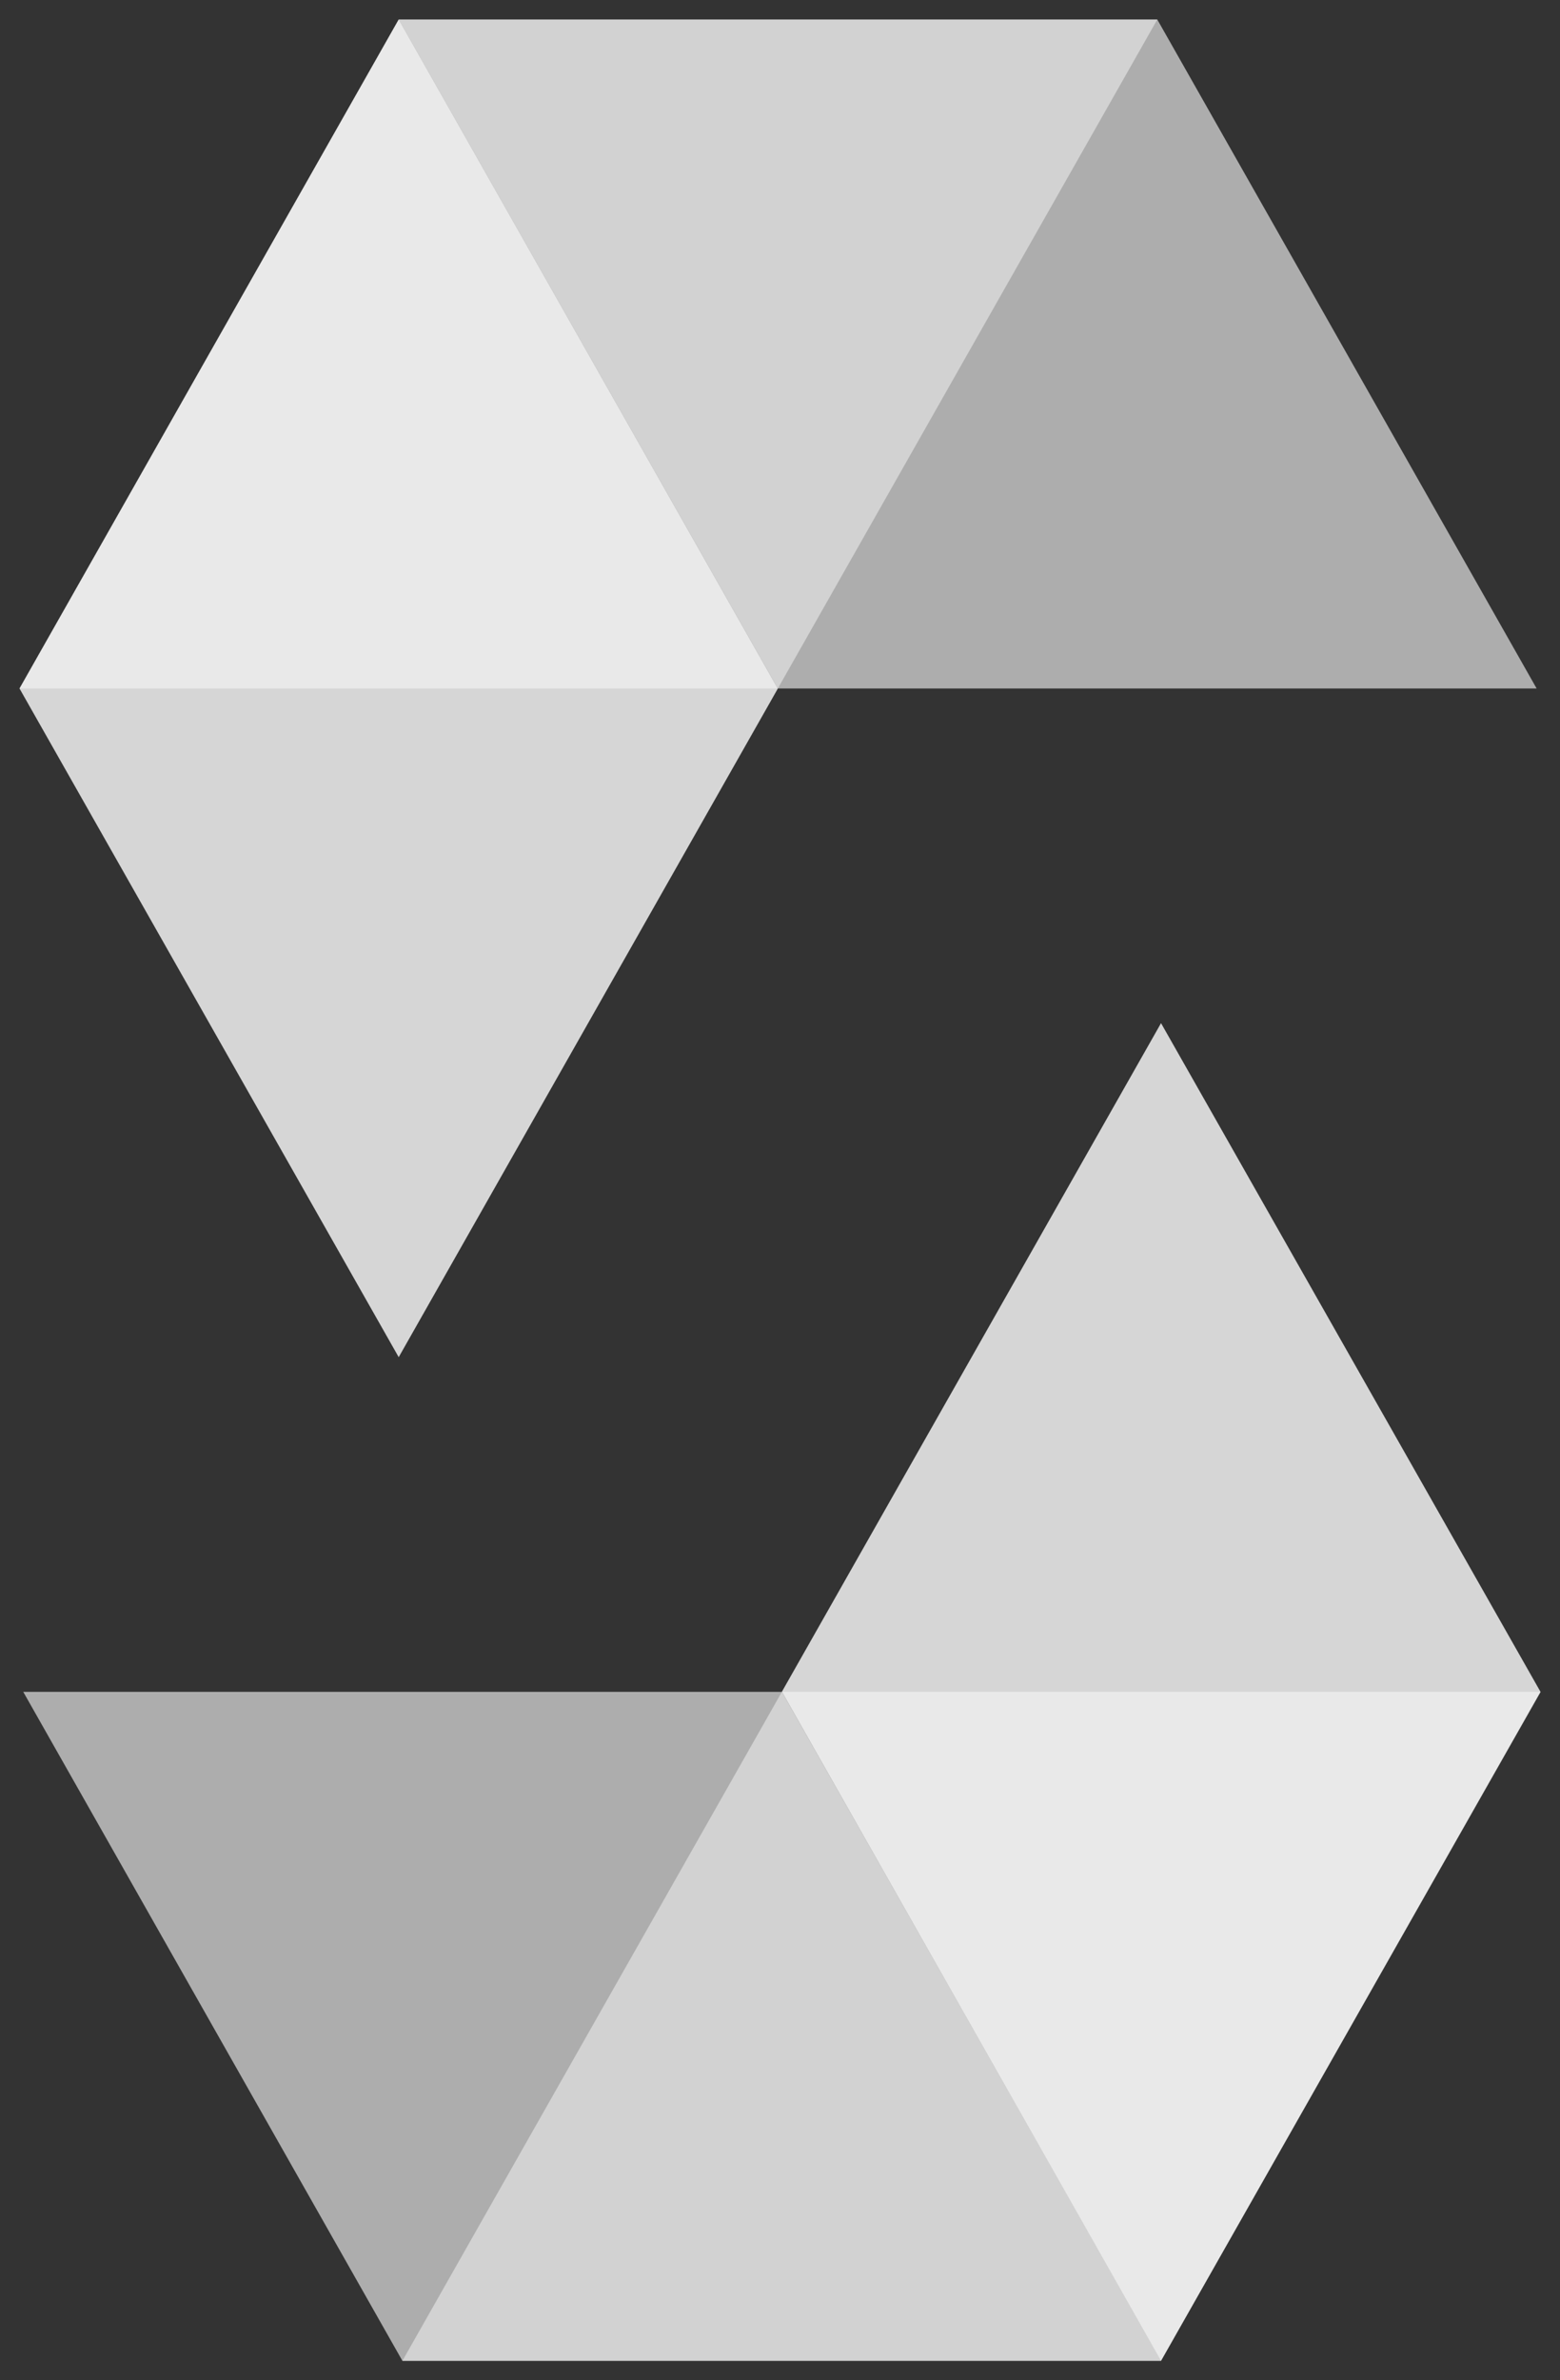
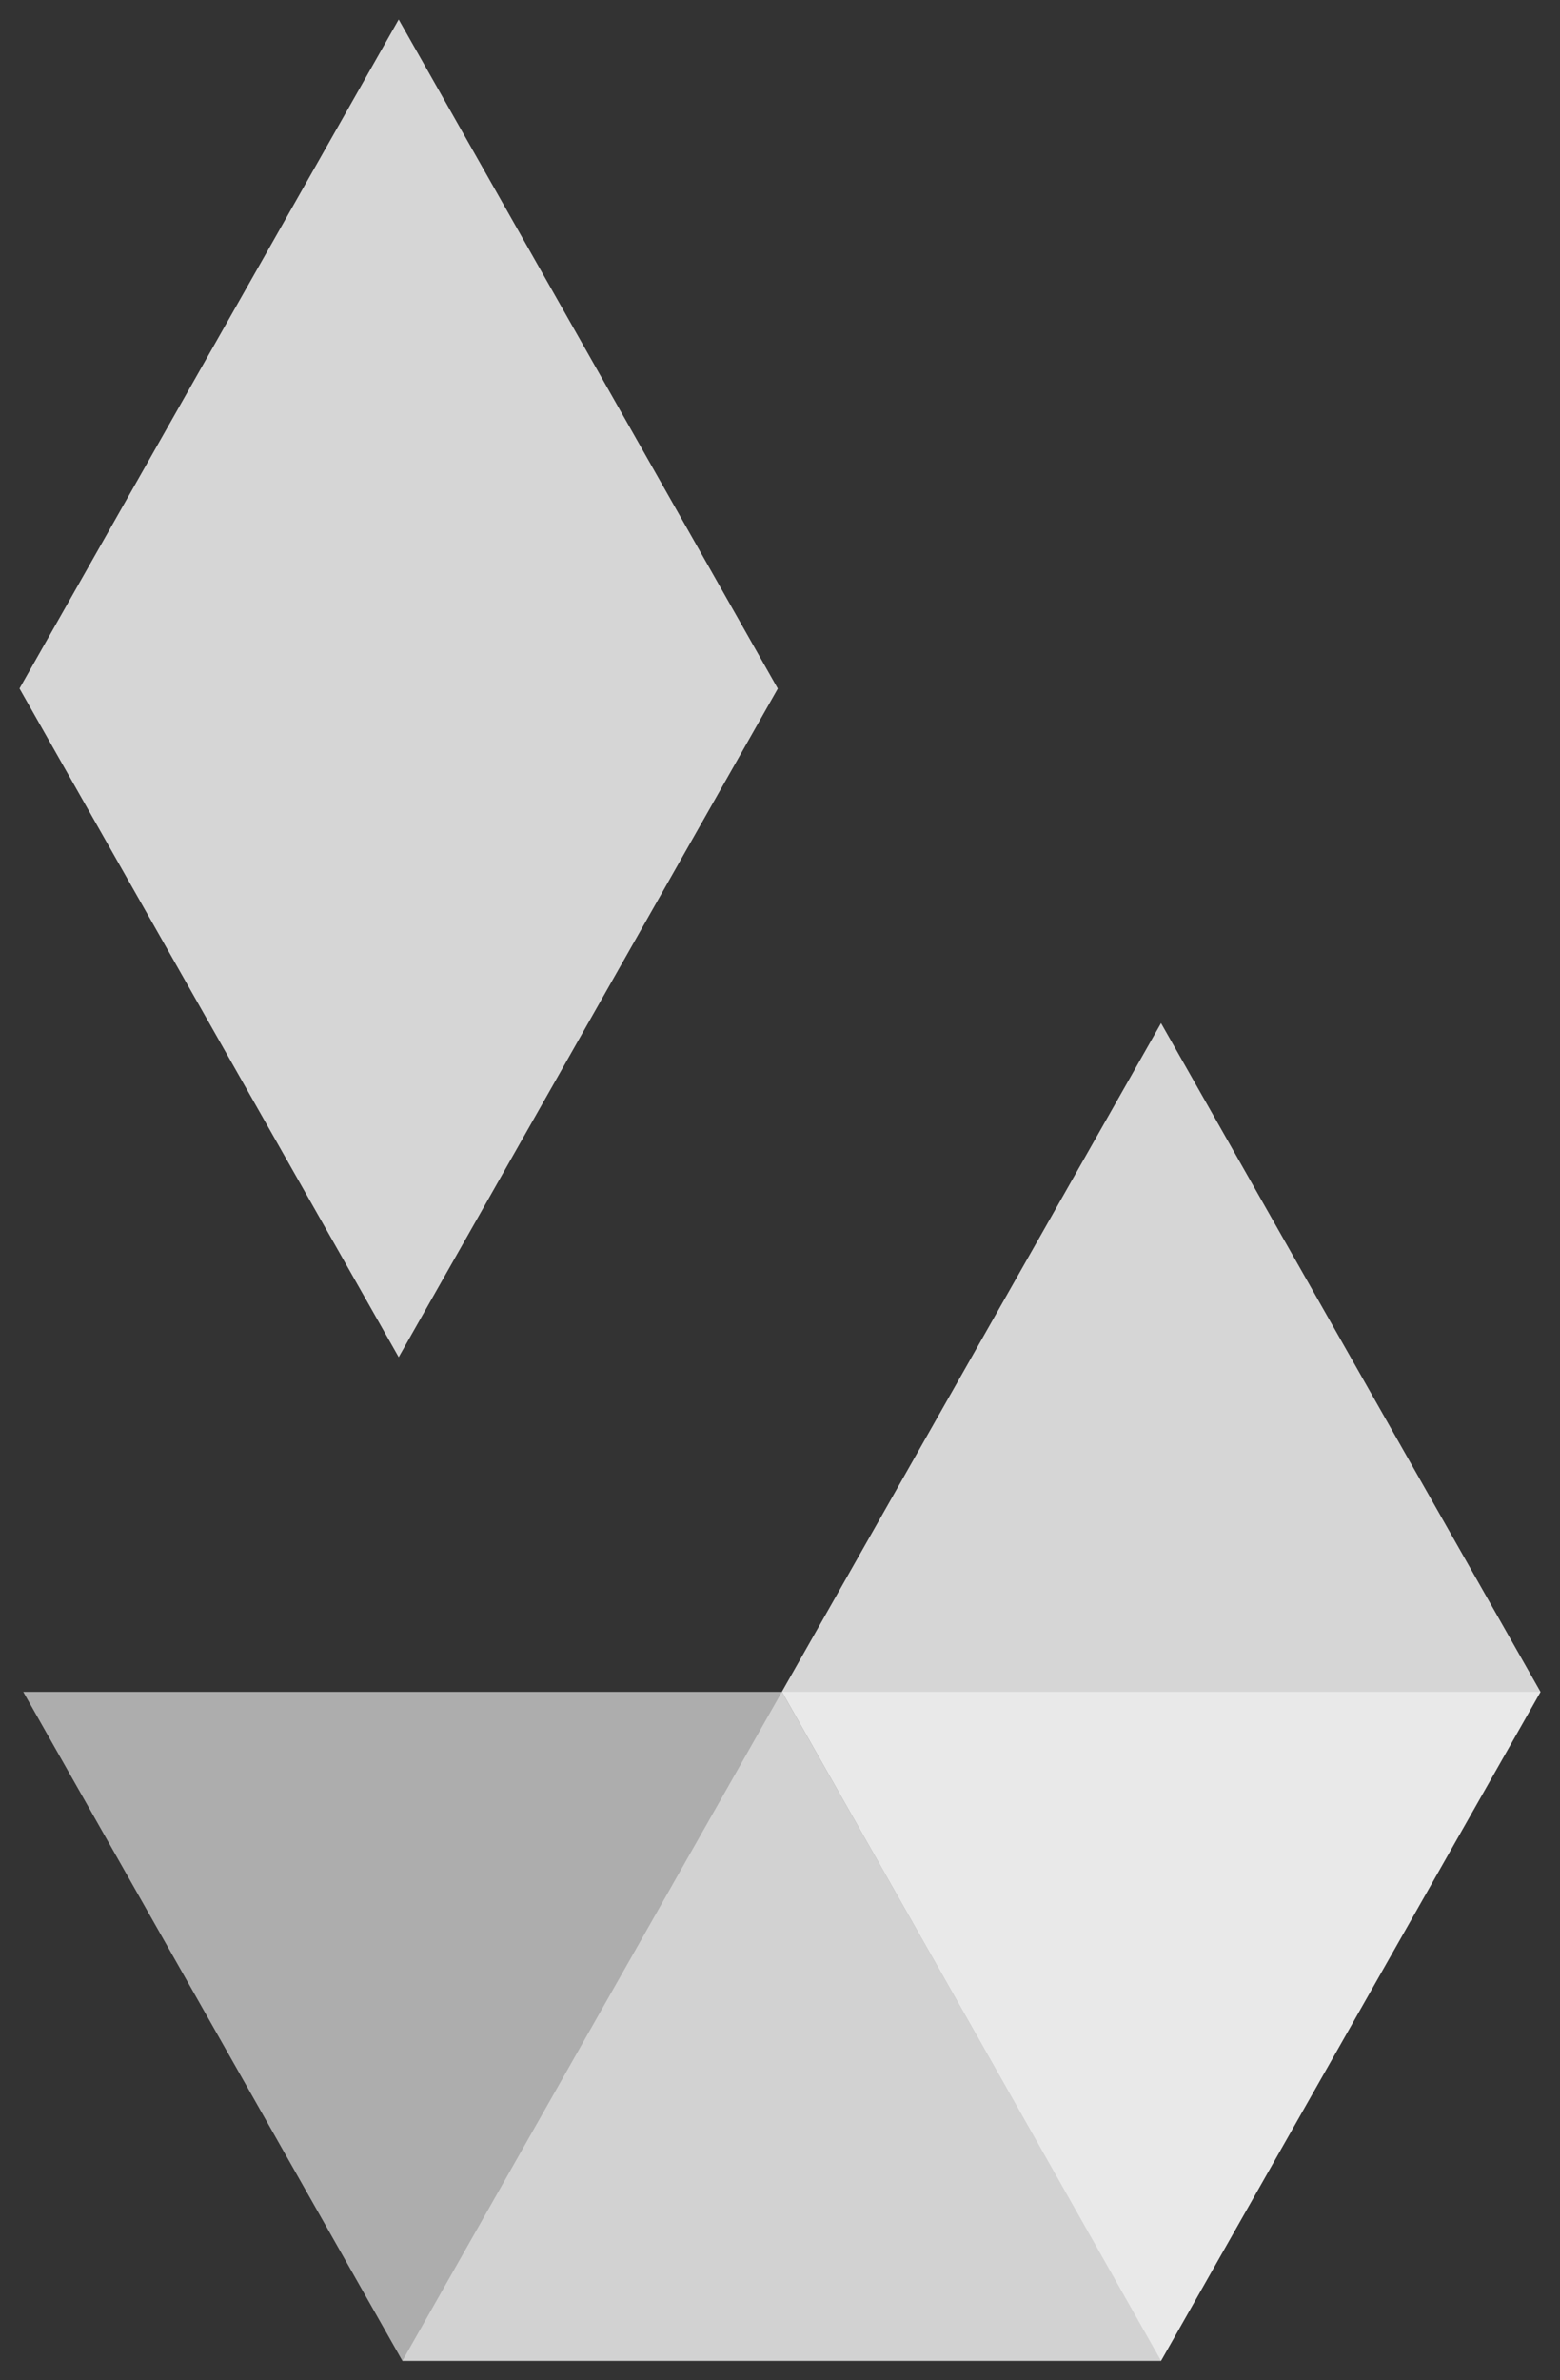
<svg xmlns="http://www.w3.org/2000/svg" width="40" height="61" viewBox="0 0 40 61" fill="none">
  <rect x="0" y="0" width="40" height="61" fill="#333333" stroke="none" />
  <g clip-path="url(#clip0_55_134)">
-     <path opacity="0.45" d="M29.674 0.5L19.944 17.644H0.5L10.223 0.5H29.68" fill="white" />
-     <path opacity="0.6" d="M19.944 17.644H39.401L29.674 0.5H10.223L19.944 17.644Z" fill="white" />
    <path opacity="0.8" d="M10.223 34.78L19.944 17.647L10.223 0.5L0.5 17.644L10.223 34.78Z" fill="white" />
    <path opacity="0.45" d="M10.318 60.501L20.048 43.357H39.505L29.769 60.501H10.318Z" fill="white" />
    <path opacity="0.6" d="M20.048 43.357H0.596L10.318 60.501H29.775L20.048 43.357Z" fill="white" />
    <path opacity="0.8" d="M29.77 26.22L20.049 43.353L29.77 60.5L39.5 43.356L29.77 26.22Z" fill="white" />
  </g>
  <defs>
    <clipPath id="clip0_55_134">
      <rect width="39" height="60" fill="white" transform="translate(0.5 0.5)" />
    </clipPath>
  </defs>
</svg>